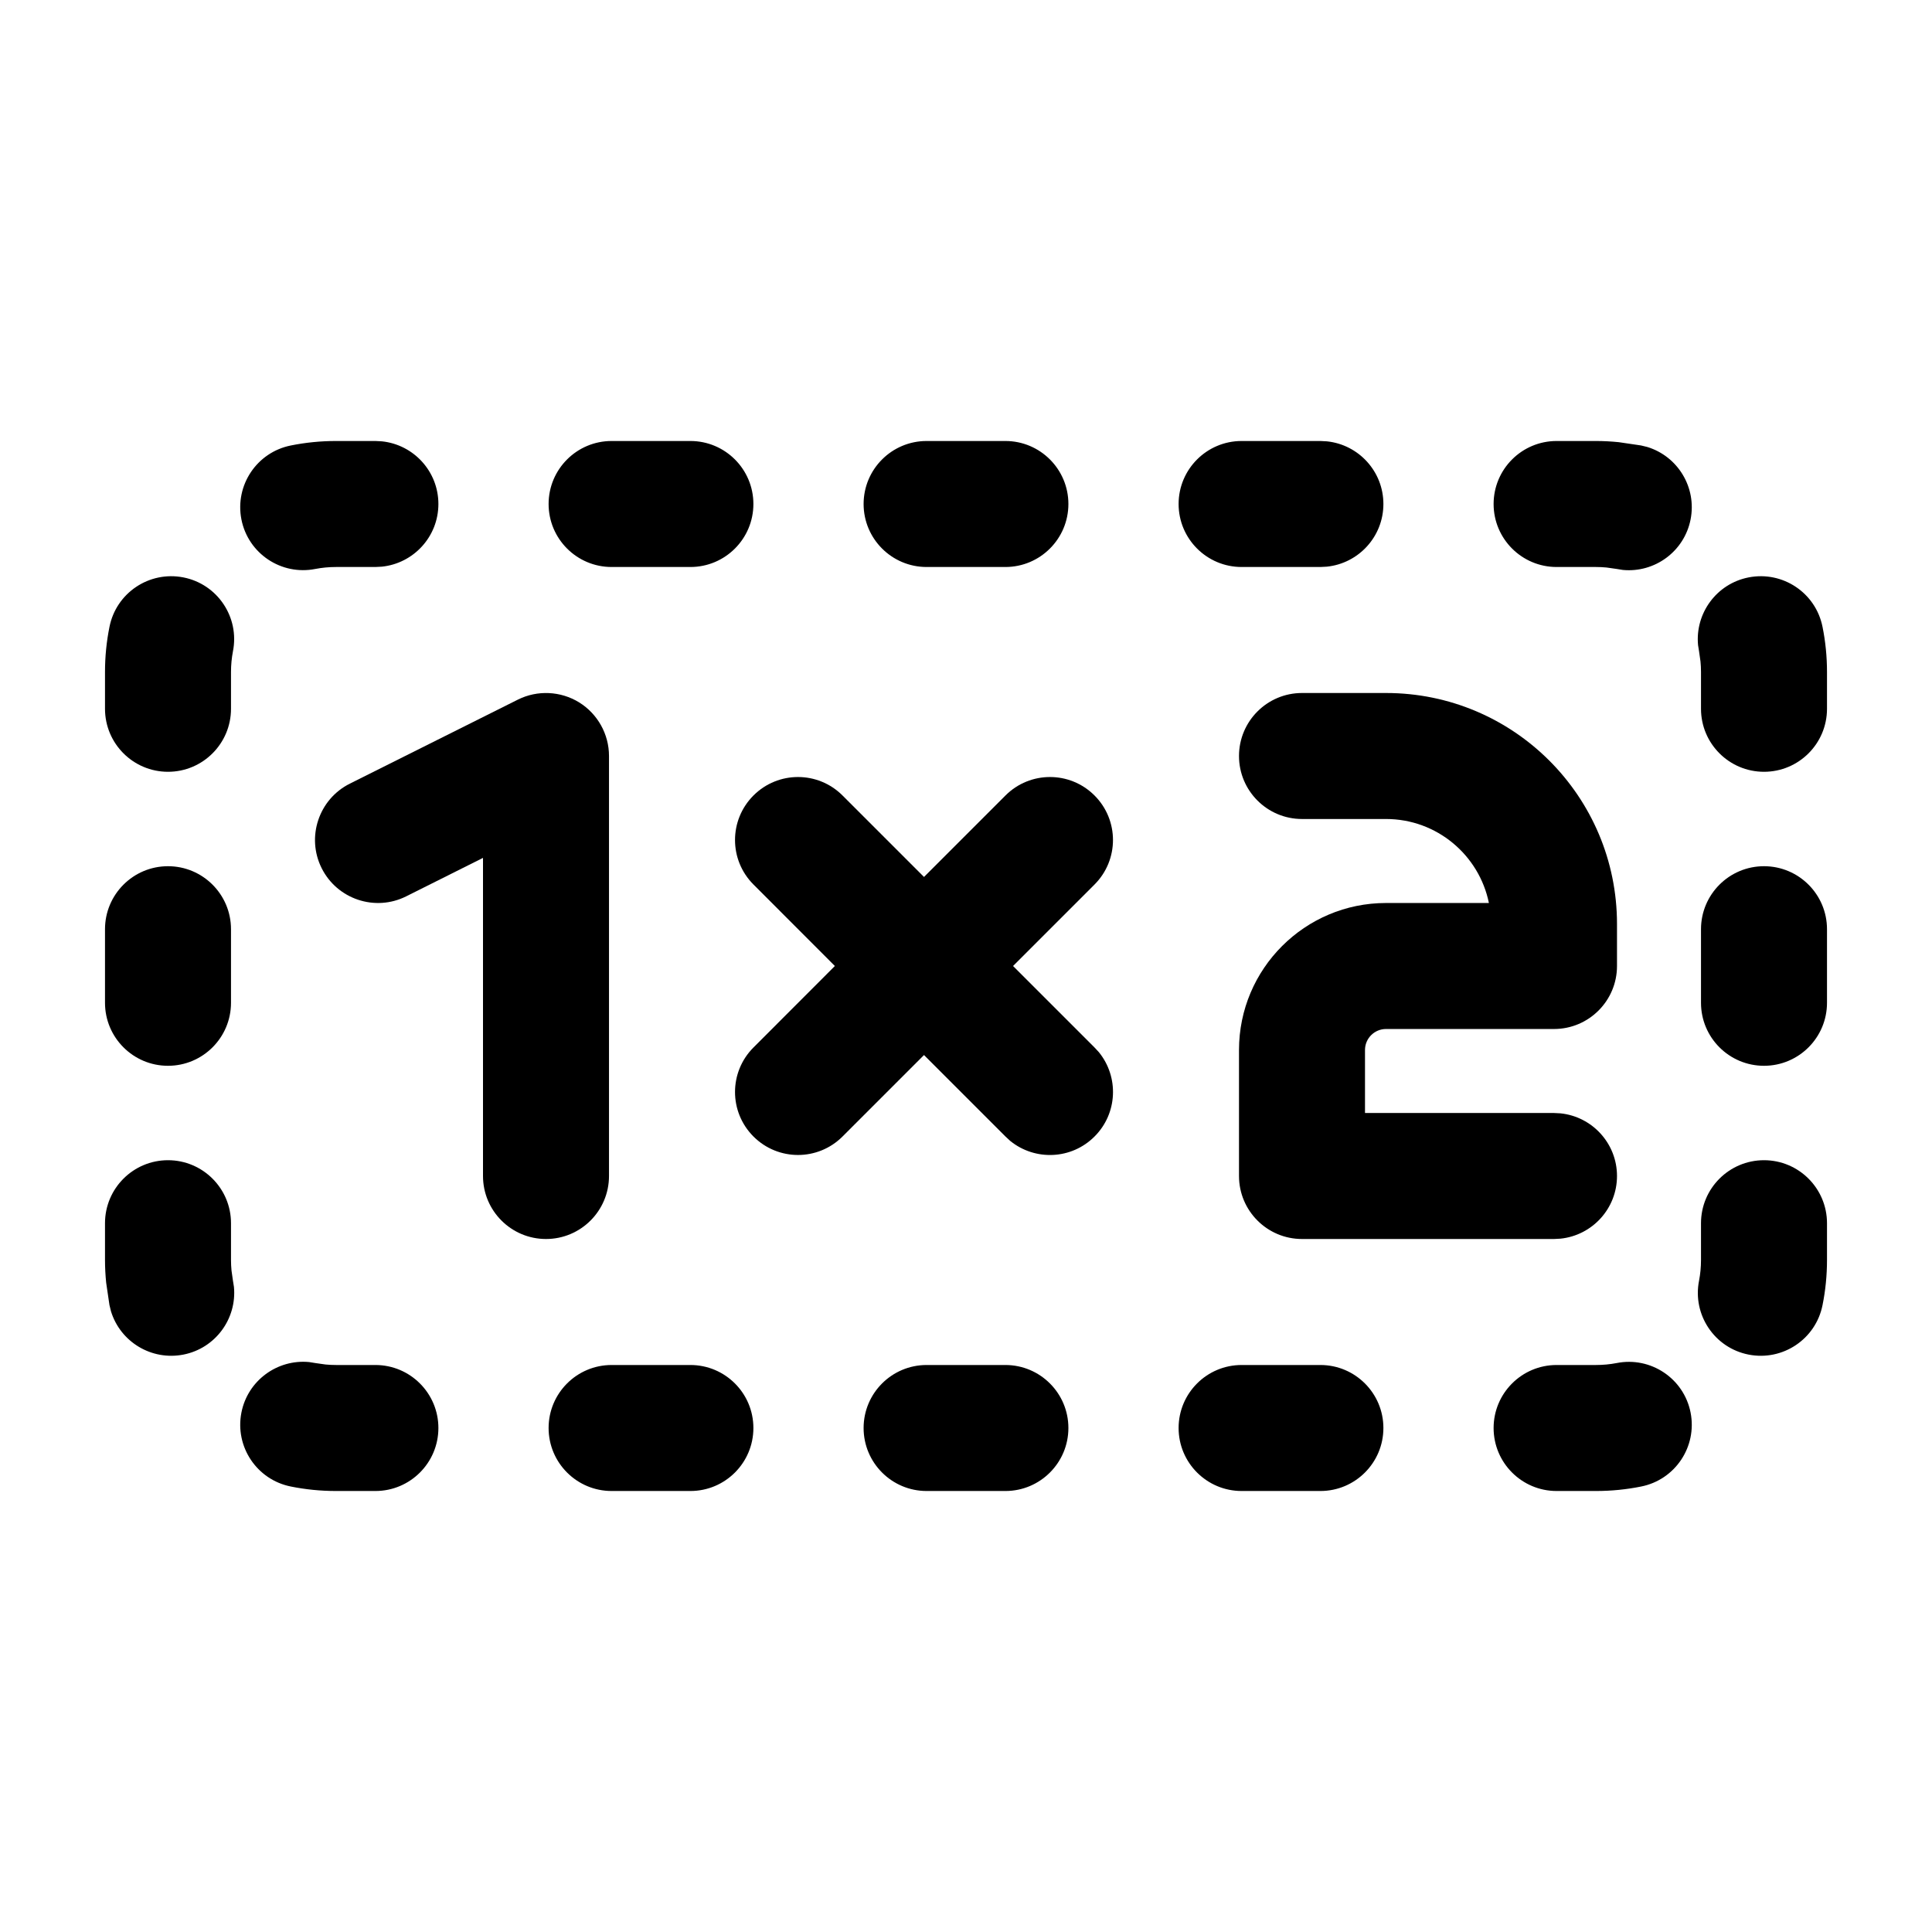
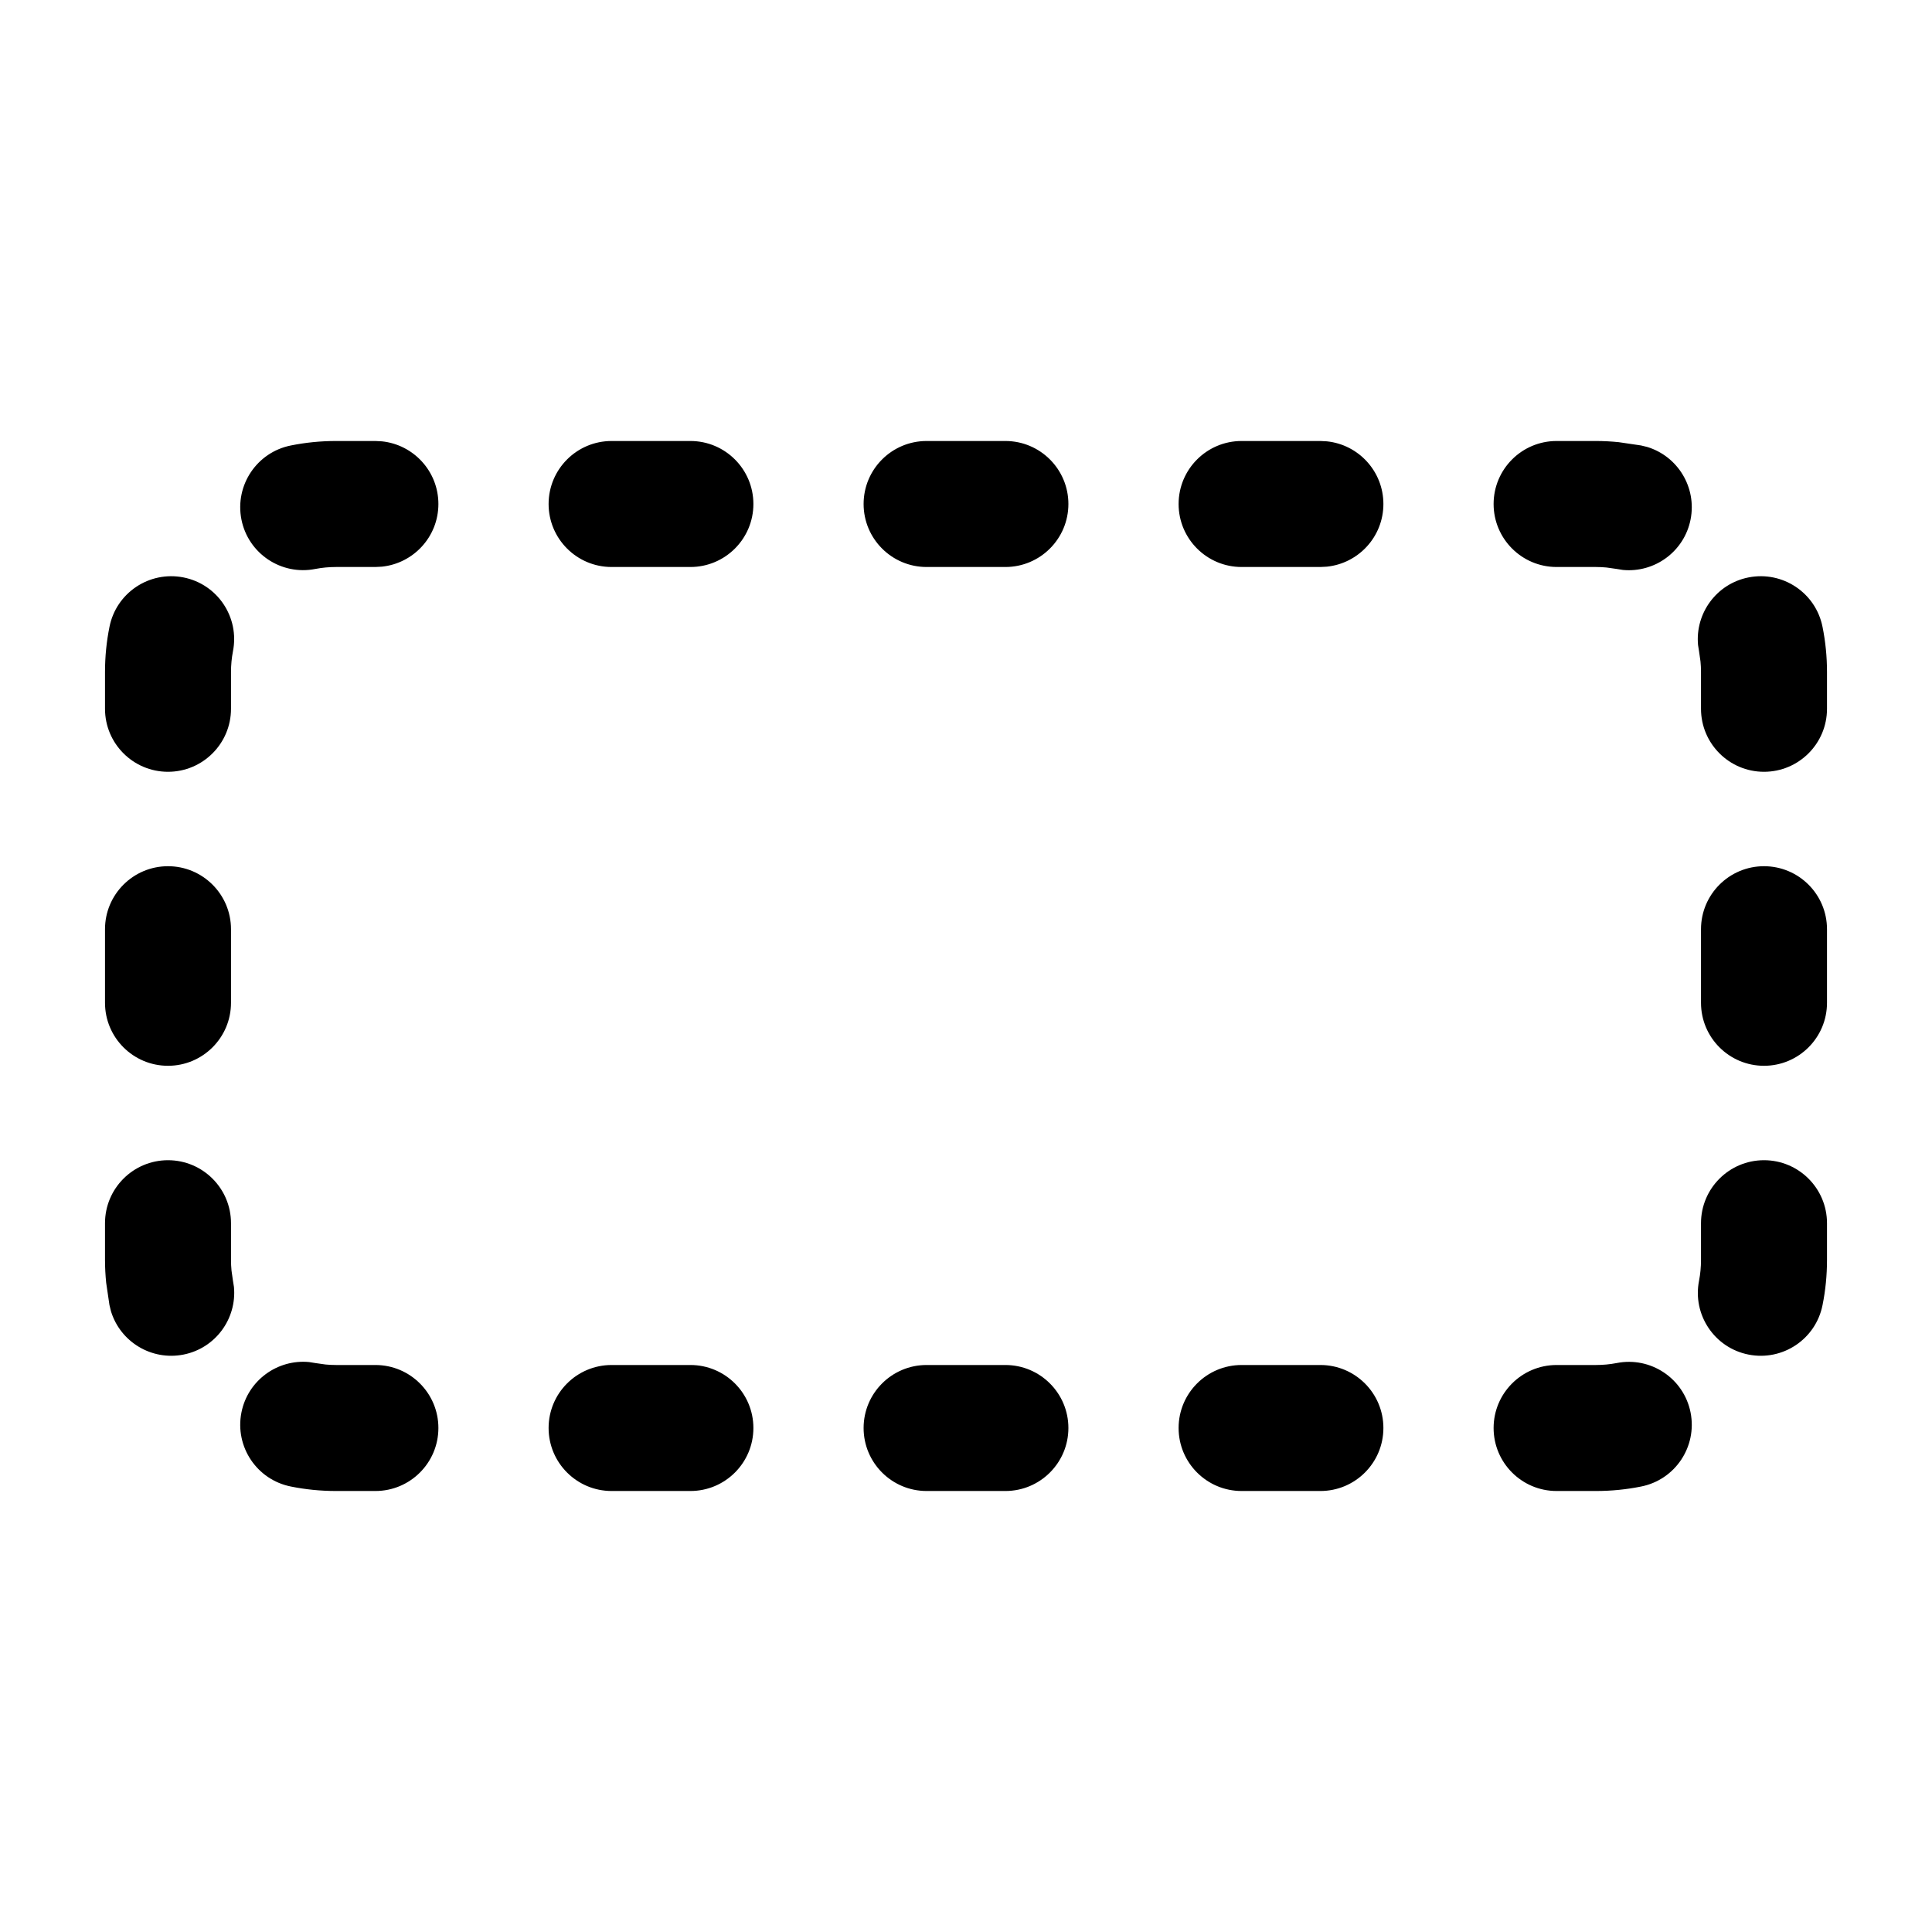
<svg xmlns="http://www.w3.org/2000/svg" width="23" height="23" viewBox="0 0 23 23" fill="none">
  <path d="M3.68 16.215L3.755 16.227L3.875 16.244C3.916 16.248 3.958 16.25 4 16.25H4.469C4.883 16.25 5.219 16.586 5.219 17C5.219 17.414 4.883 17.75 4.469 17.75H4C3.817 17.75 3.638 17.732 3.464 17.697C3.058 17.617 2.794 17.223 2.874 16.816C2.949 16.435 3.301 16.179 3.68 16.215ZM8.219 16.25C8.633 16.25 8.969 16.586 8.969 17C8.969 17.414 8.633 17.75 8.219 17.75H7.281C6.867 17.75 6.531 17.414 6.531 17C6.531 16.586 6.867 16.25 7.281 16.25H8.219ZM11.969 16.25C12.383 16.25 12.719 16.586 12.719 17C12.719 17.414 12.383 17.75 11.969 17.75H11.031C10.617 17.75 10.281 17.414 10.281 17C10.281 16.586 10.617 16.25 11.031 16.25H11.969ZM15.719 16.25C16.133 16.25 16.469 16.586 16.469 17C16.469 17.414 16.133 17.75 15.719 17.75H14.781C14.367 17.75 14.031 17.414 14.031 17C14.031 16.586 14.367 16.25 14.781 16.25H15.719ZM19.245 16.227C19.651 16.146 20.046 16.41 20.126 16.816C20.206 17.223 19.942 17.617 19.536 17.697C19.362 17.732 19.183 17.75 19 17.75H18.531C18.117 17.75 17.781 17.414 17.781 17C17.781 16.586 18.117 16.25 18.531 16.25H19C19.084 16.25 19.167 16.242 19.245 16.227ZM1.25 15V14.562C1.25 14.148 1.586 13.812 2 13.812C2.414 13.812 2.75 14.148 2.75 14.562V15C2.75 15.042 2.752 15.084 2.756 15.125L2.773 15.245L2.785 15.32C2.821 15.699 2.565 16.051 2.184 16.126C1.803 16.201 1.432 15.974 1.321 15.61L1.303 15.536L1.264 15.271C1.255 15.182 1.25 15.091 1.25 15ZM20.25 15V14.562C20.25 14.148 20.586 13.812 21 13.812C21.414 13.812 21.75 14.148 21.75 14.562V15C21.75 15.183 21.732 15.362 21.697 15.536C21.617 15.942 21.223 16.206 20.816 16.126C20.41 16.046 20.146 15.651 20.227 15.245C20.242 15.167 20.25 15.084 20.25 15ZM1.25 11.938V11.062C1.25 10.648 1.586 10.312 2 10.312C2.414 10.312 2.75 10.648 2.75 11.062V11.938C2.75 12.352 2.414 12.688 2 12.688C1.586 12.688 1.25 12.352 1.25 11.938ZM20.25 11.938V11.062C20.25 10.648 20.586 10.312 21 10.312C21.414 10.312 21.75 10.648 21.75 11.062V11.938C21.75 12.352 21.414 12.688 21 12.688C20.586 12.688 20.25 12.352 20.25 11.938ZM1.25 8.438V8C1.25 7.817 1.268 7.638 1.303 7.464C1.383 7.058 1.777 6.794 2.184 6.874C2.59 6.954 2.854 7.349 2.773 7.755C2.758 7.833 2.75 7.916 2.75 8V8.438C2.75 8.852 2.414 9.188 2 9.188C1.586 9.188 1.25 8.852 1.25 8.438ZM20.25 8.438V8C20.25 7.958 20.248 7.916 20.244 7.875L20.227 7.755L20.215 7.68C20.179 7.301 20.435 6.949 20.816 6.874C21.223 6.794 21.617 7.058 21.697 7.464C21.732 7.638 21.75 7.817 21.75 8V8.438C21.75 8.852 21.414 9.188 21 9.188C20.586 9.188 20.25 8.852 20.25 8.438ZM4.469 5.25L4.546 5.254C4.924 5.293 5.219 5.612 5.219 6C5.219 6.388 4.924 6.707 4.546 6.746L4.469 6.75H4C3.916 6.75 3.833 6.758 3.755 6.773C3.349 6.854 2.954 6.59 2.874 6.184C2.794 5.777 3.058 5.383 3.464 5.303C3.638 5.268 3.817 5.25 4 5.25H4.469ZM19 5.25C19.091 5.25 19.182 5.255 19.271 5.264L19.536 5.303L19.61 5.321C19.974 5.432 20.201 5.803 20.126 6.184C20.051 6.565 19.699 6.821 19.32 6.785L19.245 6.773L19.125 6.756C19.084 6.752 19.042 6.75 19 6.75H18.531C18.117 6.75 17.781 6.414 17.781 6C17.781 5.586 18.117 5.25 18.531 5.25H19ZM8.219 5.25C8.633 5.25 8.969 5.586 8.969 6C8.969 6.414 8.633 6.75 8.219 6.75H7.281C6.867 6.75 6.531 6.414 6.531 6C6.531 5.586 6.867 5.25 7.281 5.25H8.219ZM11.969 5.25C12.383 5.25 12.719 5.586 12.719 6C12.719 6.414 12.383 6.75 11.969 6.75H11.031C10.617 6.75 10.281 6.414 10.281 6C10.281 5.586 10.617 5.25 11.031 5.25H11.969ZM15.719 5.25L15.796 5.254C16.174 5.293 16.469 5.612 16.469 6C16.469 6.388 16.174 6.707 15.796 6.746L15.719 6.75H14.781C14.367 6.75 14.031 6.414 14.031 6C14.031 5.586 14.367 5.25 14.781 5.25H15.719Z" fill="black" />
-   <path d="M11.97 9.47C12.263 9.177 12.737 9.177 13.03 9.47C13.323 9.763 13.323 10.237 13.03 10.53L12.06 11.5L13.03 12.47L13.082 12.526C13.322 12.821 13.305 13.256 13.03 13.53C12.756 13.805 12.321 13.822 12.026 13.582L11.97 13.53L11 12.56L10.03 13.53C9.737 13.823 9.263 13.823 8.97 13.53C8.677 13.237 8.677 12.763 8.97 12.47L9.939 11.5L8.97 10.53C8.677 10.237 8.677 9.763 8.97 9.47C9.263 9.177 9.737 9.177 10.03 9.47L11 10.44L11.97 9.47Z" fill="black" />
-   <path d="M5.75 14V10.213L4.835 10.671C4.465 10.856 4.014 10.705 3.829 10.335C3.644 9.965 3.795 9.514 4.165 9.329L6.165 8.329C6.397 8.213 6.674 8.226 6.895 8.362C7.115 8.499 7.25 8.74 7.25 9V14C7.25 14.414 6.914 14.75 6.5 14.75C6.086 14.75 5.75 14.414 5.75 14Z" fill="black" />
-   <path d="M14.75 12.5C14.75 11.534 15.534 10.75 16.5 10.75H17.725C17.609 10.18 17.105 9.75 16.5 9.75H15.5C15.086 9.75 14.75 9.414 14.75 9C14.75 8.586 15.086 8.25 15.5 8.25H16.5C18.019 8.25 19.25 9.481 19.25 11V11.5C19.25 11.914 18.914 12.25 18.5 12.25H16.5C16.362 12.25 16.25 12.362 16.25 12.5V13.25H18.5L18.577 13.254C18.955 13.293 19.25 13.612 19.25 14C19.25 14.388 18.955 14.707 18.577 14.746L18.5 14.75H15.5C15.086 14.75 14.75 14.414 14.75 14V12.5Z" fill="black" />
</svg>